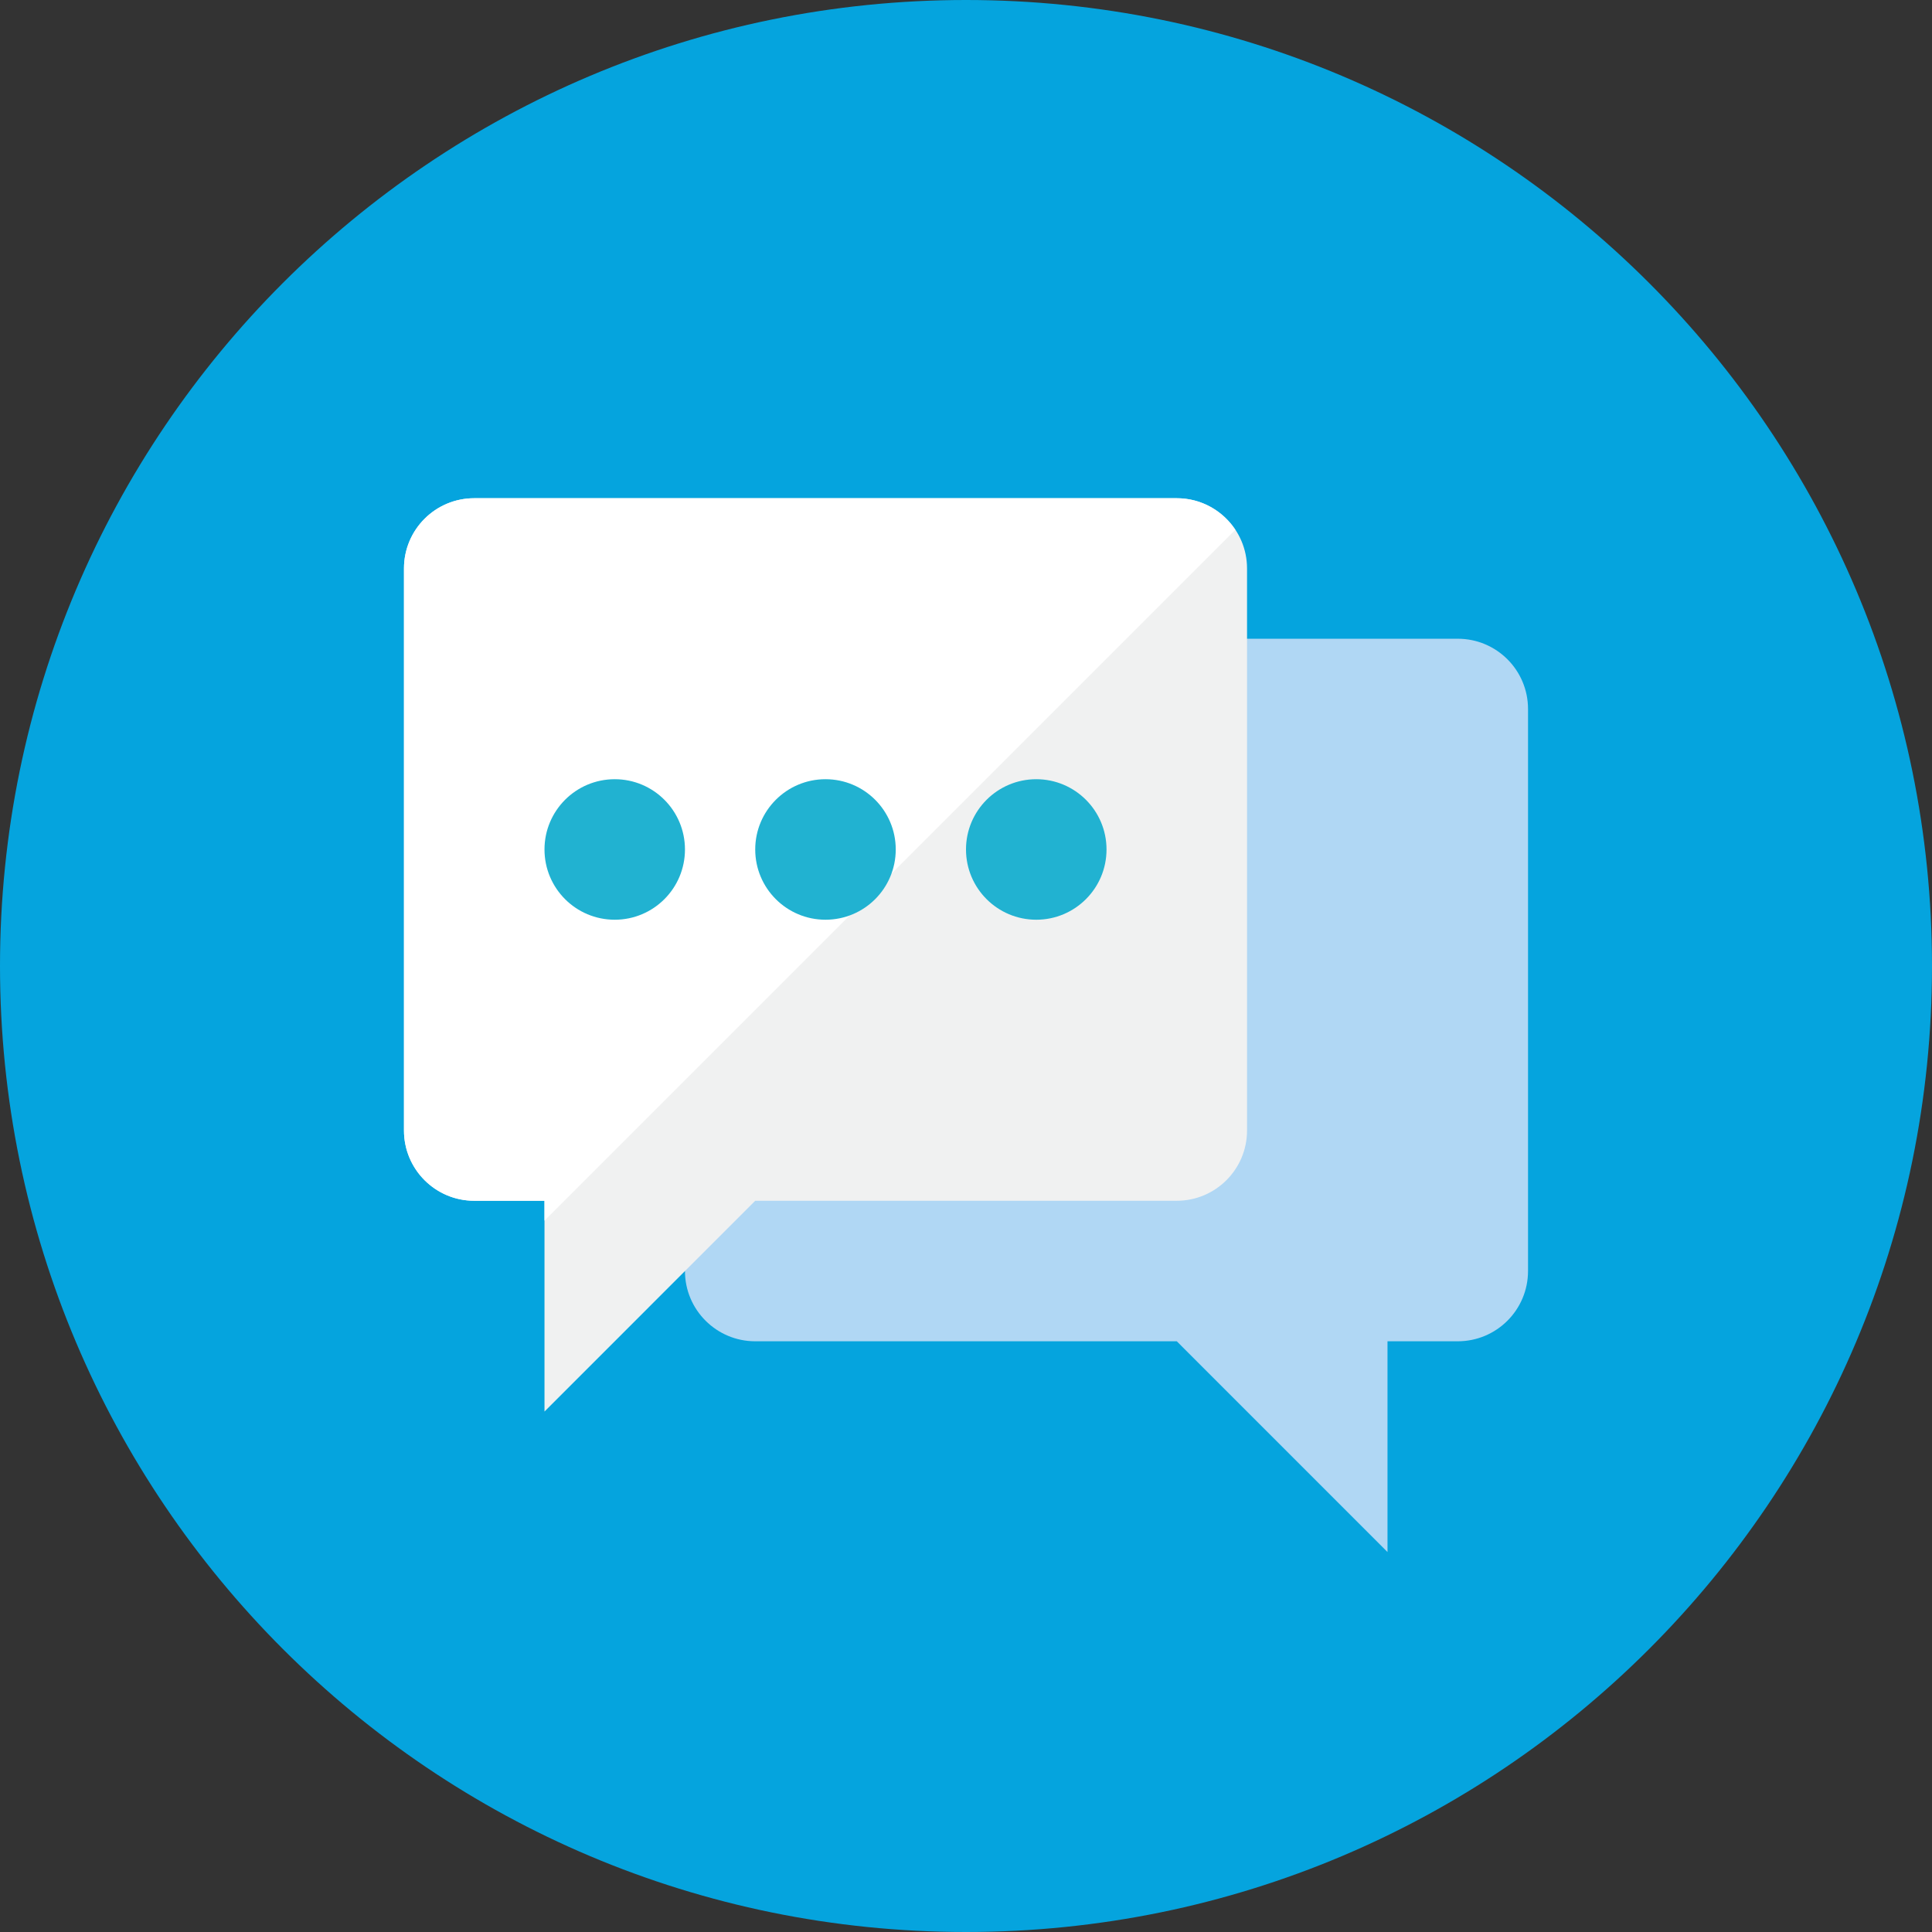
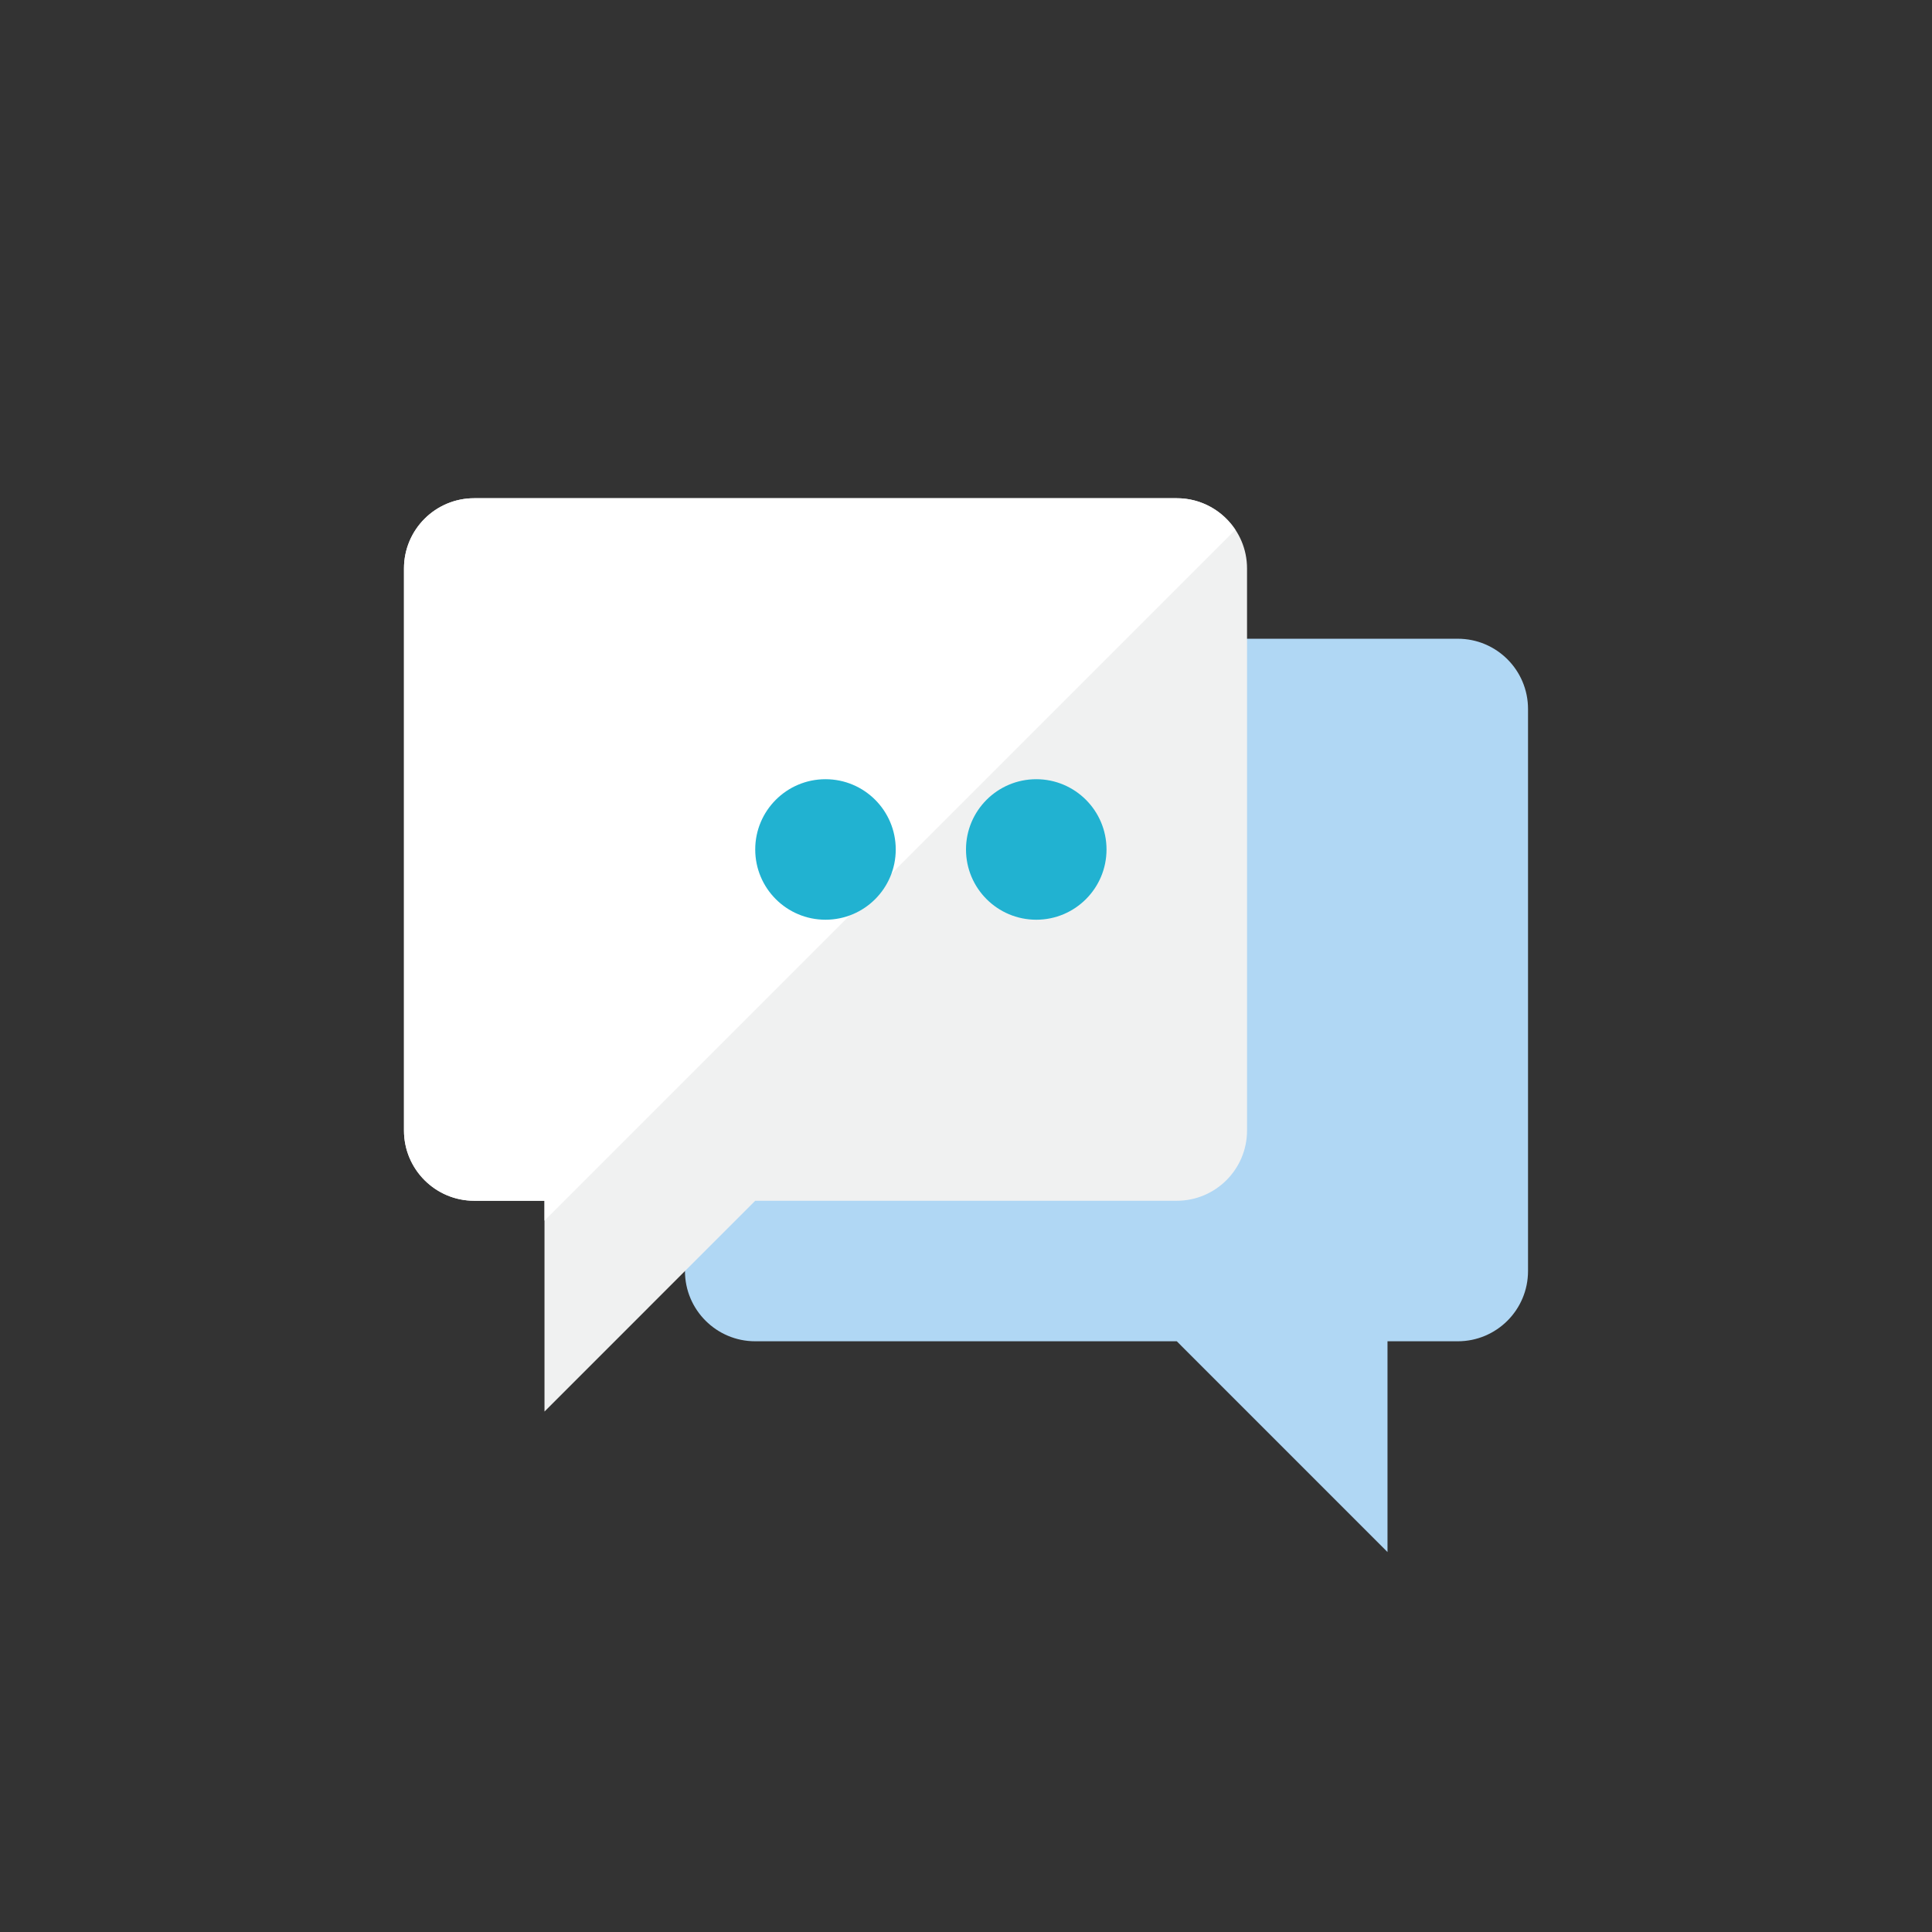
<svg xmlns="http://www.w3.org/2000/svg" width="41" height="41" viewBox="0 0 41 41" fill="none">
  <rect x="0" y="0" width="41" height="41" fill="#333333" stroke="none" />
  <g clip-path="url(#clip0_167_692)">
-     <path d="M20.5 41C31.822 41 41 31.822 41 20.5C41 9.178 31.822 0 20.5 0C9.178 0 0 9.178 0 20.5C0 31.822 9.178 41 20.5 41Z" fill="#05A4DE" />
    <path d="M14.536 26.973C14.536 27.796 15.204 28.464 16.027 28.464H24.973L29.445 32.937V28.464H30.936C31.76 28.464 32.427 27.796 32.427 26.973V15.046C32.427 14.222 31.76 13.555 30.936 13.555H16.027C15.204 13.555 14.536 14.222 14.536 15.046V26.973Z" fill="#B0D7F4" />
    <path d="M26.464 23.991C26.464 24.814 25.796 25.482 24.973 25.482H16.027L11.555 29.955V25.482H10.064C9.24 25.482 8.573 24.814 8.573 23.991V12.064C8.573 11.24 9.24 10.573 10.064 10.573H24.973C25.796 10.573 26.464 11.24 26.464 12.064V23.991Z" fill="#F0F1F1" />
    <path d="M26.216 11.243C25.949 10.84 25.493 10.573 24.973 10.573H10.064C9.24 10.573 8.573 11.24 8.573 12.064V23.991C8.573 24.814 9.24 25.482 10.064 25.482H11.555V25.904L26.216 11.243Z" fill="white" />
-     <path d="M13.046 19.518C13.869 19.518 14.536 18.851 14.536 18.027C14.536 17.204 13.869 16.536 13.046 16.536C12.222 16.536 11.555 17.204 11.555 18.027C11.555 18.851 12.222 19.518 13.046 19.518Z" fill="#21B2D1" />
    <path d="M17.518 19.518C18.342 19.518 19.009 18.851 19.009 18.027C19.009 17.204 18.342 16.536 17.518 16.536C16.695 16.536 16.027 17.204 16.027 18.027C16.027 18.851 16.695 19.518 17.518 19.518Z" fill="#21B2D1" />
    <path d="M21.991 19.518C22.814 19.518 23.482 18.851 23.482 18.027C23.482 17.204 22.814 16.536 21.991 16.536C21.168 16.536 20.5 17.204 20.5 18.027C20.5 18.851 21.168 19.518 21.991 19.518Z" fill="#21B2D1" />
  </g>
  <defs>
    <clipPath id="clip0_167_692">
      <rect width="41" height="41" fill="white" />
    </clipPath>
  </defs>
</svg>